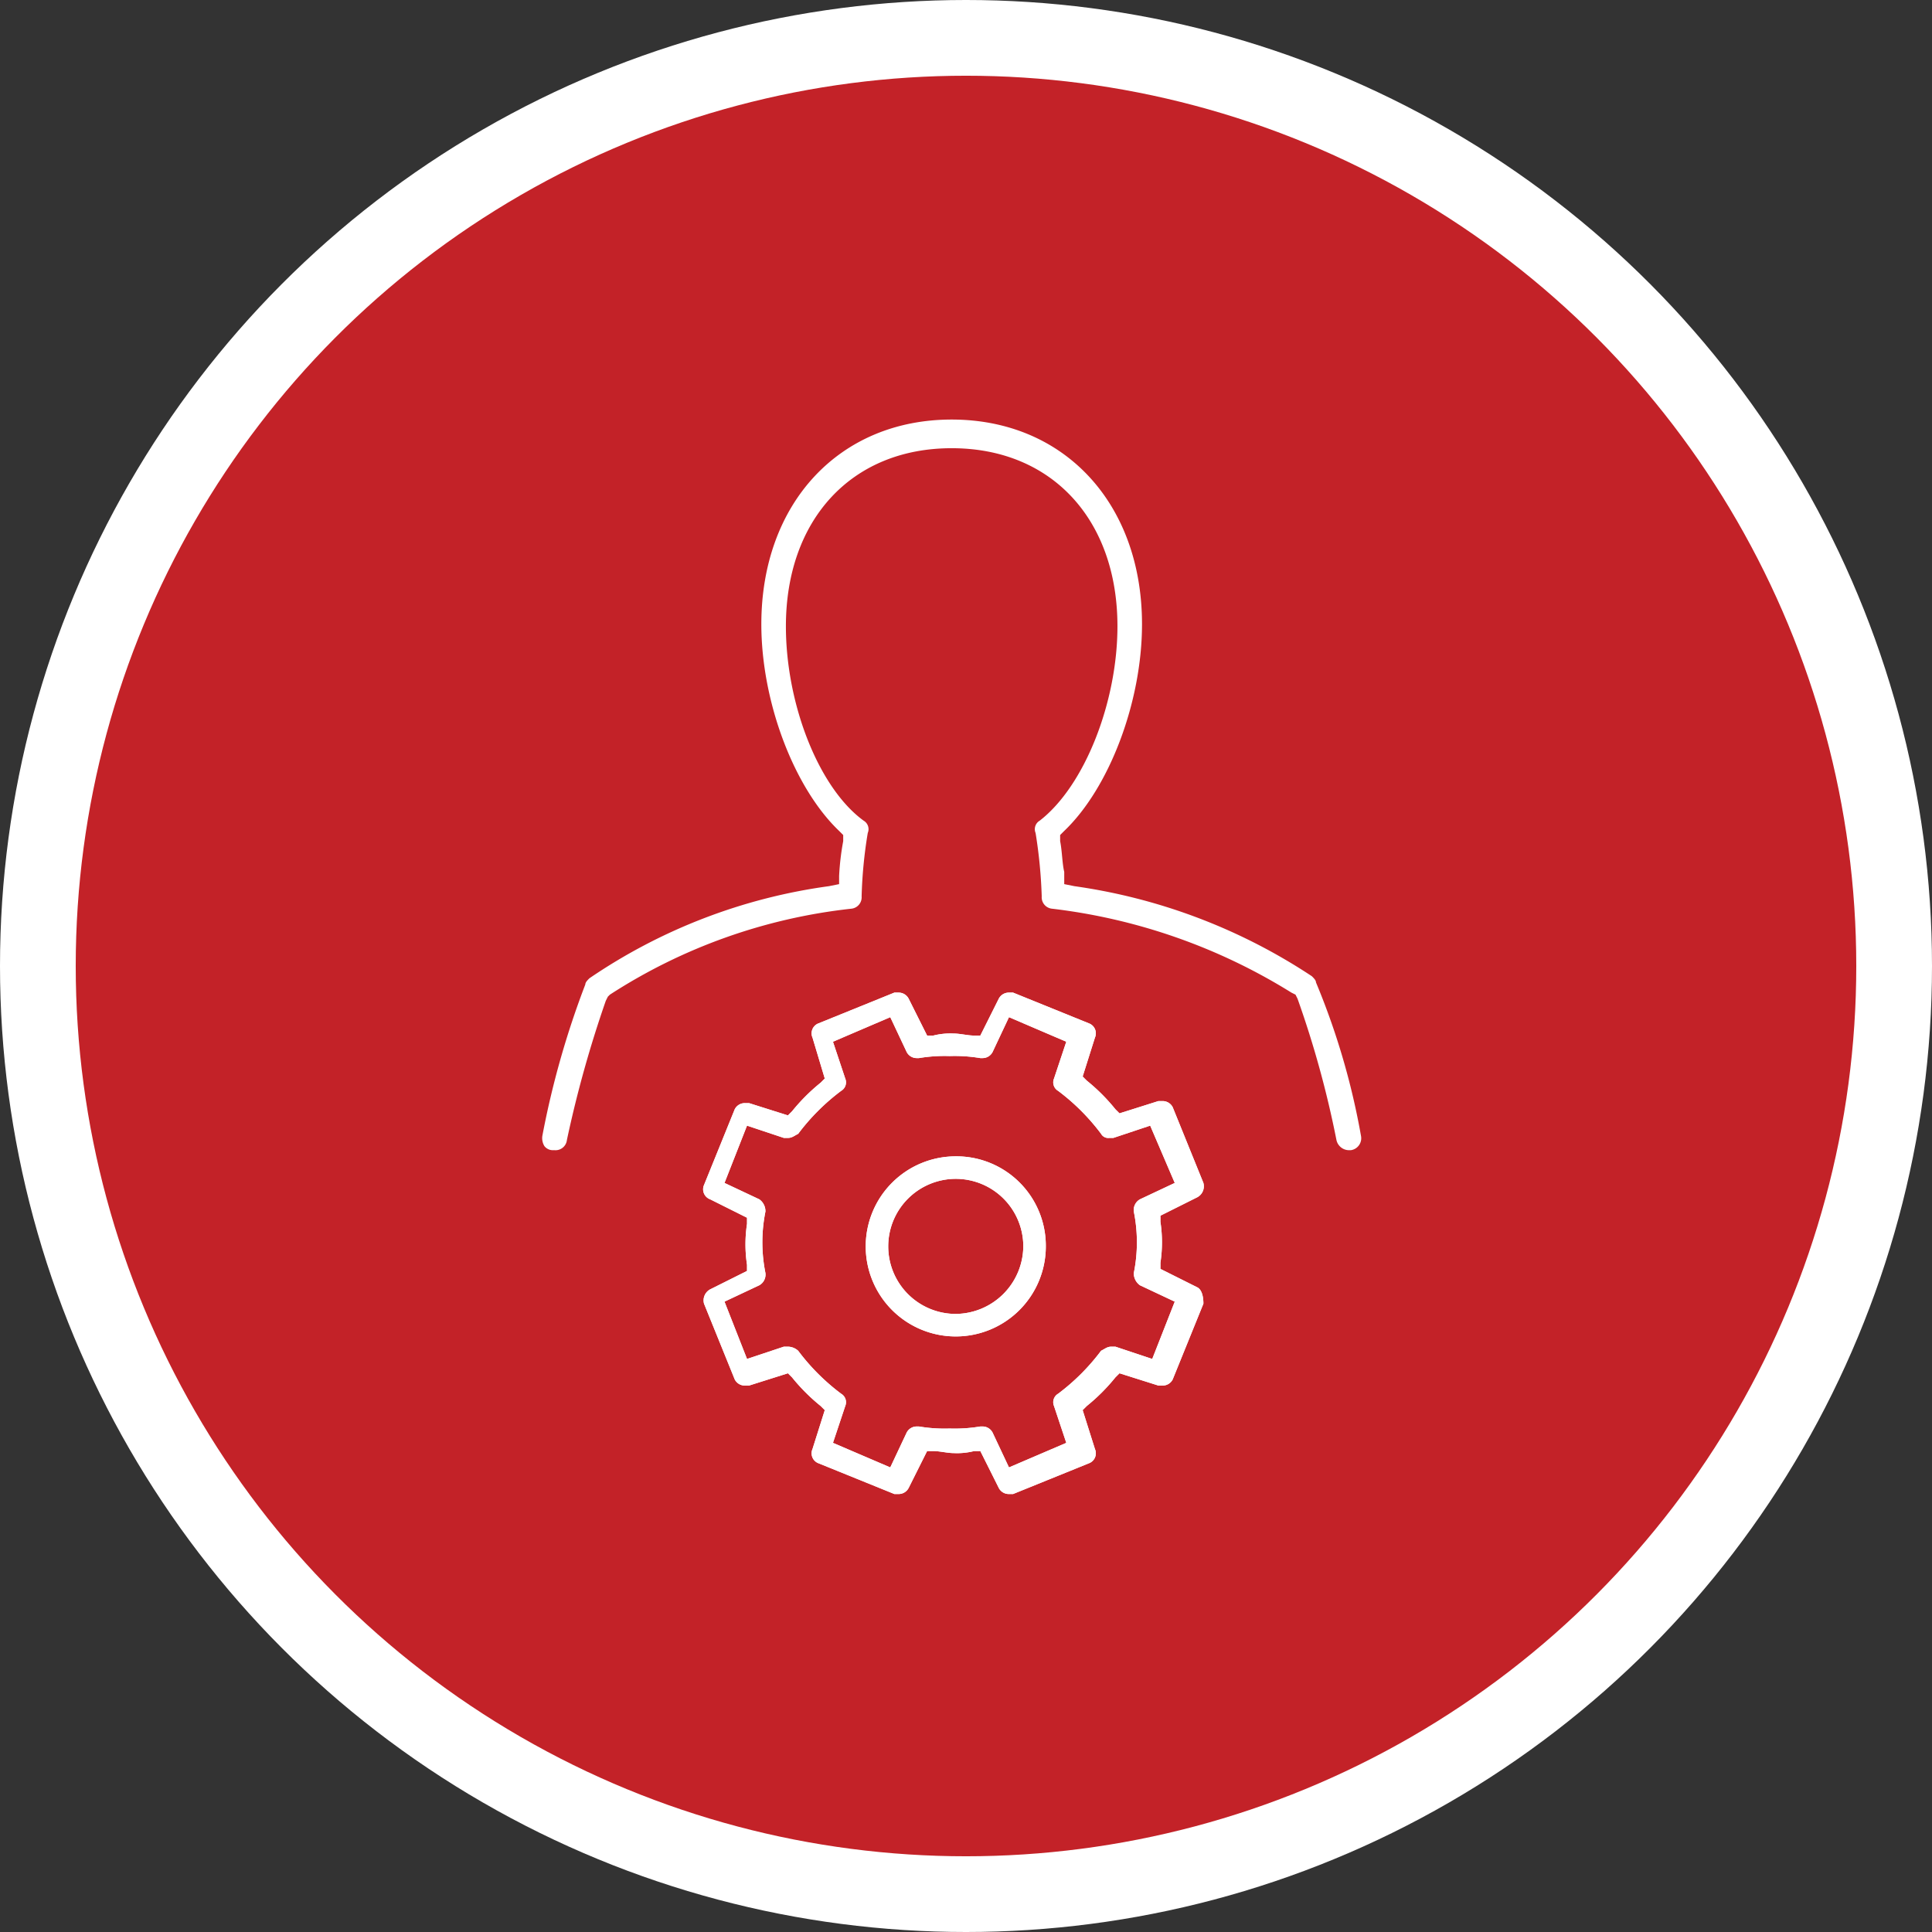
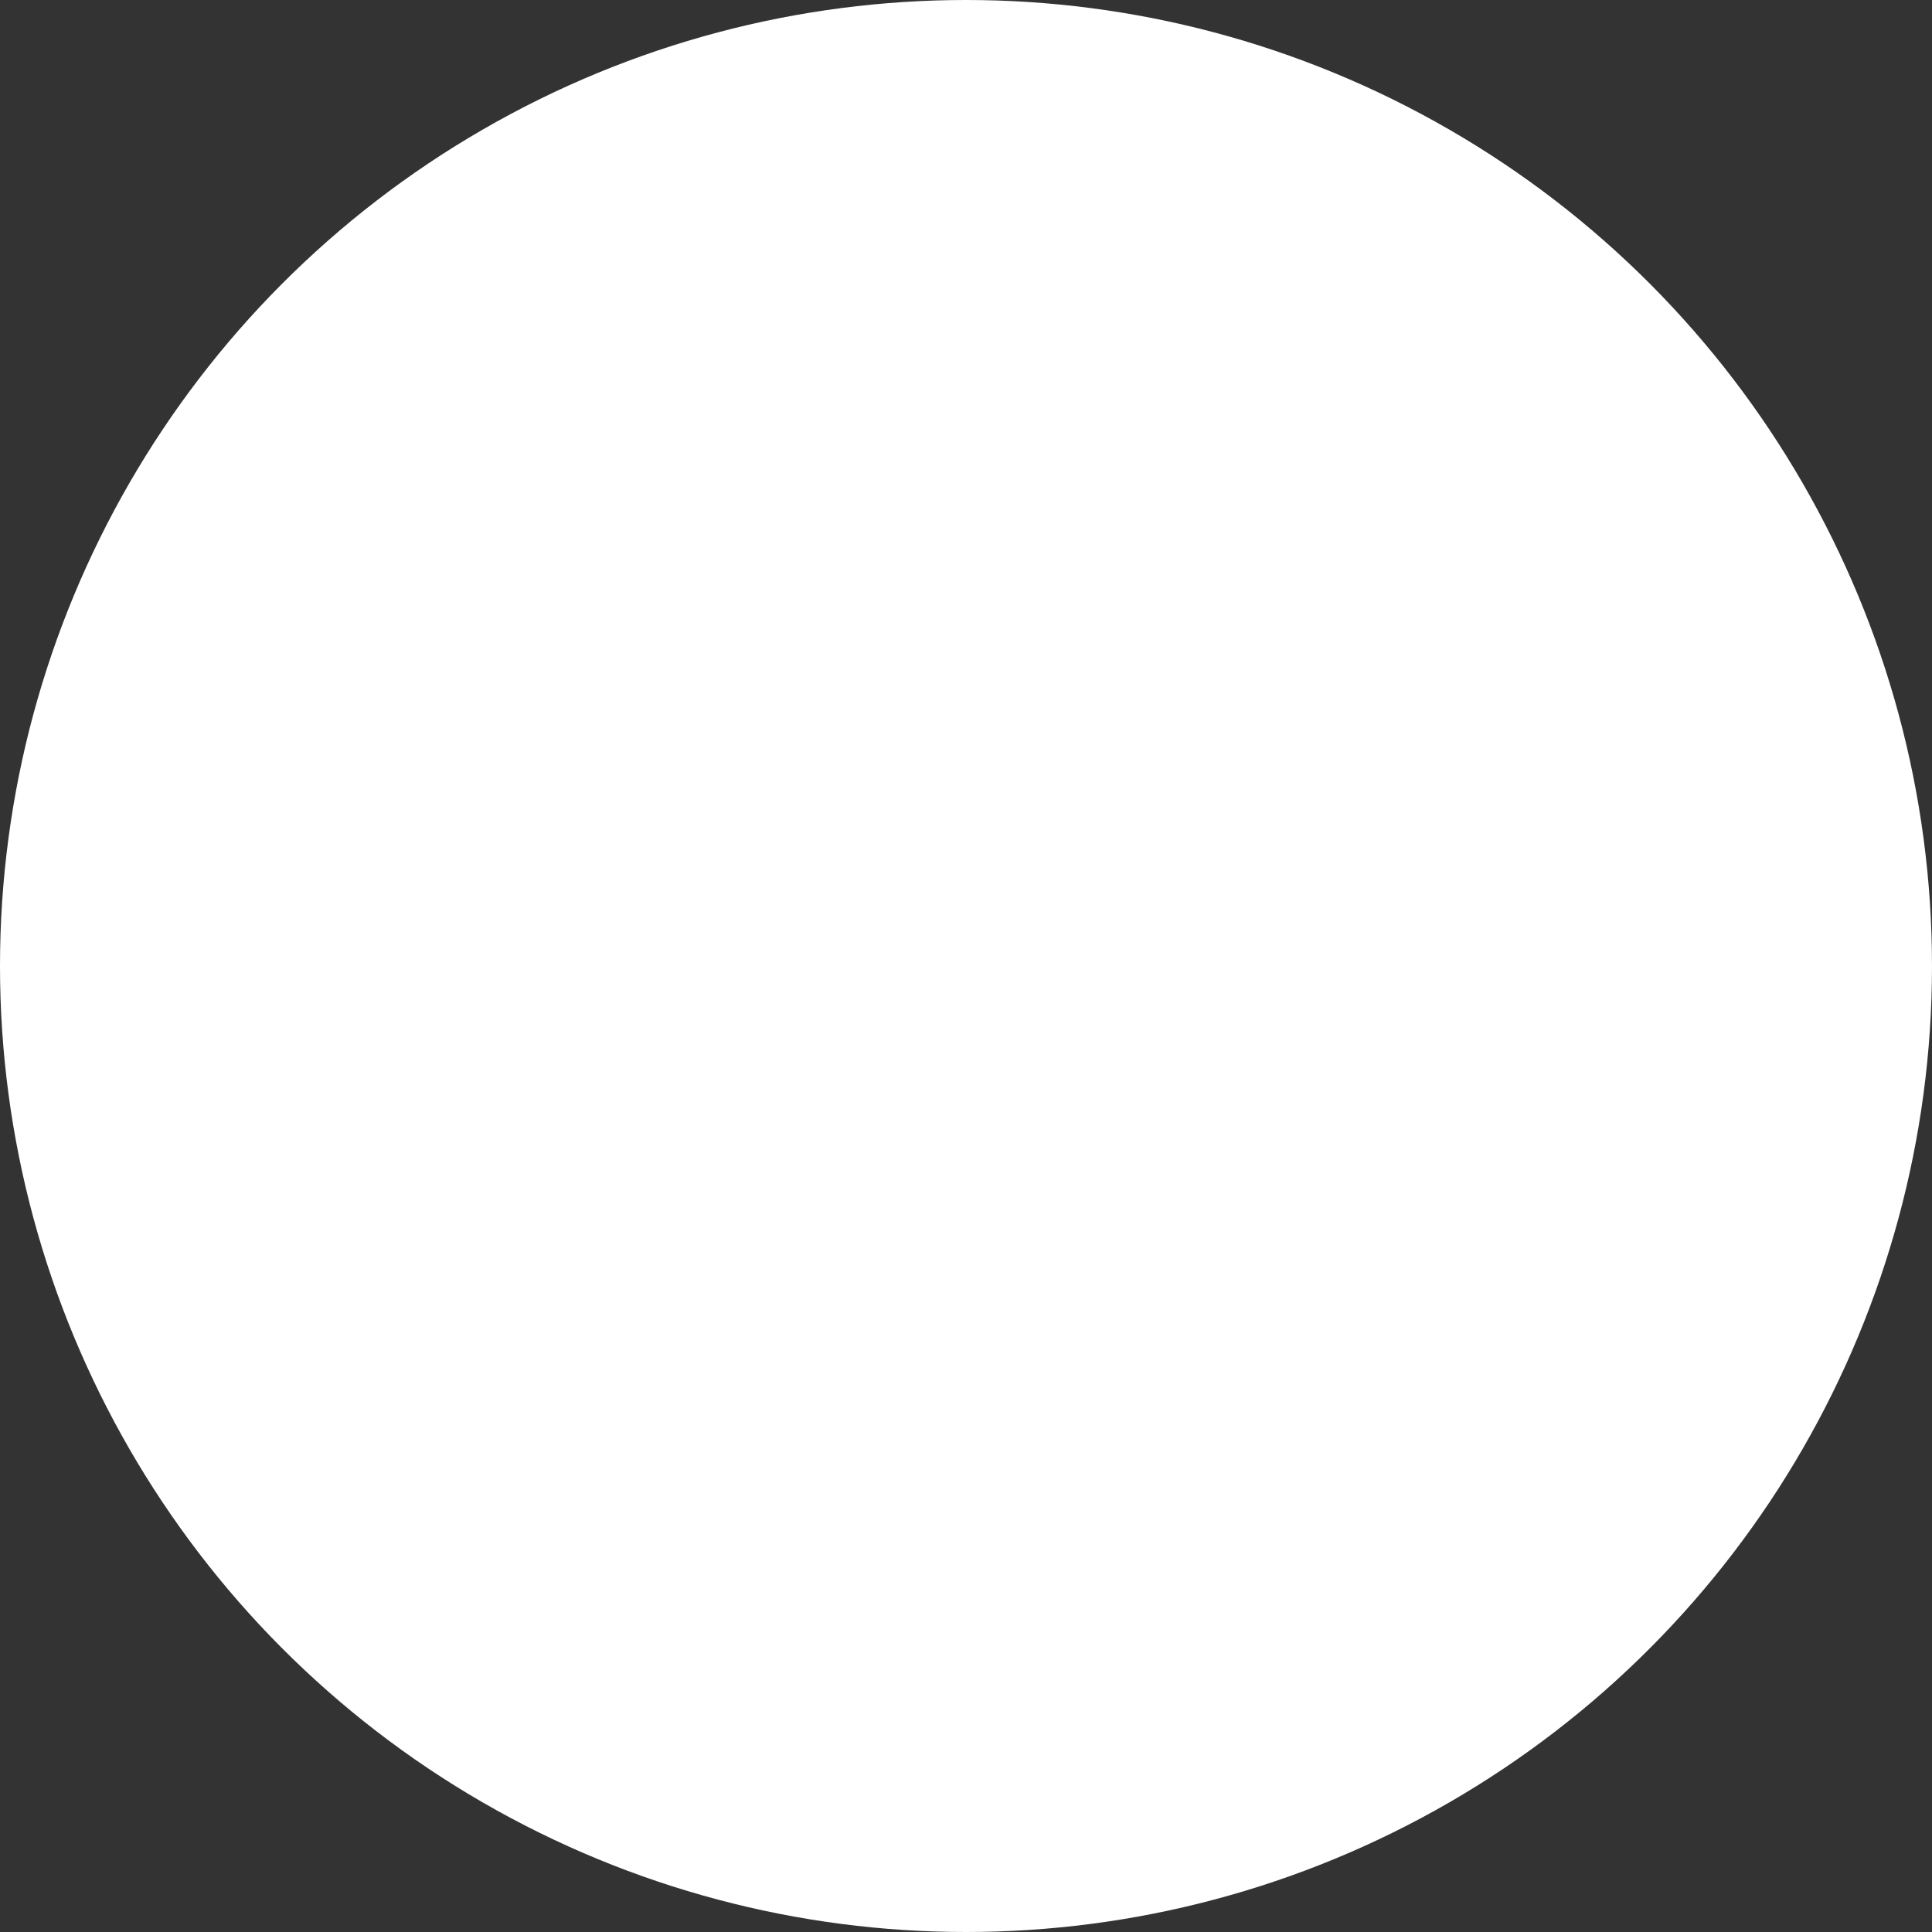
<svg xmlns="http://www.w3.org/2000/svg" width="94.4" height="94.4" viewBox="0 0 94.4 94.4">
  <rect x="0" y="0" width="94.4" height="94.4" fill="#333333" stroke="none" />
  <title>Asset 3</title>
  <g>
    <circle cx="47.2" cy="47.2" r="47.2" fill="#fff" />
-     <circle cx="47.2" cy="47.2" r="43.5" fill="#c32228" />
    <g>
      <g>
        <path d="M58.5,62.9,56.7,62v-.3a6.7,6.7,0,0,0,0-2v-.3l1.8-.9a.61.61,0,0,0,.3-.7l-1.5-3.7a.55.55,0,0,0-.5-.3h-.2l-1.9.6-.2-.2a9.27,9.27,0,0,0-1.4-1.4l-.2-.2.6-1.9a.52.52,0,0,0-.3-.7l-3.7-1.5h-.2a.55.55,0,0,0-.5.3l-.9,1.8h-.3c-.3,0-.7-.1-1-.1a3.4,3.4,0,0,0-1,.1h-.3l-.9-1.8a.55.55,0,0,0-.5-.3h-.2L40,50a.52.52,0,0,0-.3.7l.6,2-.2.2a9.27,9.27,0,0,0-1.4,1.4l-.2.2-1.9-.6h-.2a.55.55,0,0,0-.5.3l-1.5,3.7a.52.52,0,0,0,.3.7l1.8.9v.3a6.7,6.7,0,0,0,0,2v.3l-1.8.9a.61.61,0,0,0-.3.7l1.5,3.7a.55.55,0,0,0,.5.3h.2l1.9-.6.2.2a9.27,9.27,0,0,0,1.4,1.4l.2.2-.6,1.9a.52.52,0,0,0,.3.7L43.7,73h.2a.55.55,0,0,0,.5-.3l.9-1.8h.3c.3,0,.7.1,1,.1a3.4,3.4,0,0,0,1-.1h.3l.9,1.8a.55.55,0,0,0,.5.3h.2l3.7-1.5a.52.52,0,0,0,.3-.7l-.6-1.9.2-.2a9.27,9.27,0,0,0,1.4-1.4l.2-.2,1.9.6h.2a.55.55,0,0,0,.5-.3l1.5-3.7C58.8,63.3,58.7,63,58.5,62.9Zm-2.2,3.5-1.8-.6h-.2c-.2,0-.3.1-.5.2a10.45,10.45,0,0,1-2.1,2.1.48.48,0,0,0-.2.6l.6,1.8-2.8,1.2L48.5,70a.55.55,0,0,0-.5-.3h-.1a7.57,7.57,0,0,1-1.5.1,7.57,7.57,0,0,1-1.5-.1h-.1a.55.55,0,0,0-.5.3l-.8,1.7-2.8-1.2.6-1.8a.48.48,0,0,0-.2-.6A10.45,10.45,0,0,1,39,66a.76.76,0,0,0-.5-.2h-.2l-1.8.6-1.1-2.8,1.7-.8a.6.6,0,0,0,.3-.6,7.58,7.58,0,0,1,0-3,.71.71,0,0,0-.3-.6l-1.7-.8L36.5,55l1.8.6h.2c.2,0,.3-.1.5-.2a10.45,10.45,0,0,1,2.1-2.1.48.48,0,0,0,.2-.6l-.6-1.8,2.8-1.2.8,1.7a.55.55,0,0,0,.5.3h.1a7.57,7.57,0,0,1,1.5-.1,7.57,7.57,0,0,1,1.5.1H48a.55.55,0,0,0,.5-.3l.8-1.7,2.8,1.2-.6,1.8a.48.48,0,0,0,.2.6,10.45,10.45,0,0,1,2.1,2.1.4.4,0,0,0,.4.2h.2l1.8-.6,1.2,2.8-1.7.8a.6.6,0,0,0-.3.6,7.57,7.57,0,0,1,0,3,.71.71,0,0,0,.3.6l1.7.8Z" fill="#fff" />
-         <path d="M58.5,62.9,56.7,62v-.3a6.7,6.7,0,0,0,0-2v-.3l1.8-.9a.61.61,0,0,0,.3-.7l-1.5-3.7a.55.55,0,0,0-.5-.3h-.2l-1.9.6-.2-.2a9.27,9.27,0,0,0-1.4-1.4l-.2-.2.6-1.9a.52.52,0,0,0-.3-.7l-3.7-1.5h-.2a.55.55,0,0,0-.5.3l-.9,1.8h-.3c-.3,0-.7-.1-1-.1a3.4,3.4,0,0,0-1,.1h-.3l-.9-1.8a.55.55,0,0,0-.5-.3h-.2L40,50a.52.52,0,0,0-.3.7l.6,2-.2.2a9.27,9.27,0,0,0-1.4,1.4l-.2.2-1.9-.6h-.2a.55.55,0,0,0-.5.3l-1.5,3.7a.52.52,0,0,0,.3.7l1.8.9v.3a6.7,6.7,0,0,0,0,2v.3l-1.8.9a.61.61,0,0,0-.3.7l1.5,3.7a.55.55,0,0,0,.5.3h.2l1.9-.6.2.2a9.27,9.27,0,0,0,1.4,1.4l.2.2-.6,1.9a.52.52,0,0,0,.3.7L43.7,73h.2a.55.55,0,0,0,.5-.3l.9-1.8h.3c.3,0,.7.1,1,.1a3.4,3.4,0,0,0,1-.1h.3l.9,1.8a.55.55,0,0,0,.5.3h.2l3.7-1.5a.52.52,0,0,0,.3-.7l-.6-1.9.2-.2a9.27,9.27,0,0,0,1.4-1.4l.2-.2,1.9.6h.2a.55.55,0,0,0,.5-.3l1.5-3.7C58.8,63.3,58.7,63,58.5,62.9Zm-2.2,3.5-1.8-.6h-.2c-.2,0-.3.1-.5.2a10.45,10.45,0,0,1-2.1,2.1.48.48,0,0,0-.2.6l.6,1.8-2.8,1.2L48.5,70a.55.55,0,0,0-.5-.3h-.1a7.57,7.57,0,0,1-1.5.1,7.57,7.57,0,0,1-1.5-.1h-.1a.55.55,0,0,0-.5.3l-.8,1.7-2.8-1.2.6-1.8a.48.48,0,0,0-.2-.6A10.45,10.45,0,0,1,39,66a.76.76,0,0,0-.5-.2h-.2l-1.8.6-1.1-2.8,1.7-.8a.6.6,0,0,0,.3-.6,7.58,7.58,0,0,1,0-3,.71.71,0,0,0-.3-.6l-1.7-.8L36.5,55l1.8.6h.2c.2,0,.3-.1.5-.2a10.45,10.45,0,0,1,2.1-2.1.48.48,0,0,0,.2-.6l-.6-1.8,2.8-1.2.8,1.7a.55.55,0,0,0,.5.3h.1a7.57,7.57,0,0,1,1.5-.1,7.57,7.57,0,0,1,1.5.1H48a.55.55,0,0,0,.5-.3l.8-1.7,2.8,1.2-.6,1.8a.48.48,0,0,0,.2.6,10.45,10.45,0,0,1,2.1,2.1.4.4,0,0,0,.4.2h.2l1.8-.6,1.2,2.8-1.7.8a.6.6,0,0,0-.3.6,7.57,7.57,0,0,1,0,3,.71.71,0,0,0,.3.6l1.7.8Z" fill="#fff" />
-         <path d="M46.7,56.5a4.4,4.4,0,1,0,4.4,4.4A4.37,4.37,0,0,0,46.7,56.5Zm0,7.7A3.3,3.3,0,1,1,50,60.9,3.33,3.33,0,0,1,46.7,64.2Z" fill="#fff" />
-         <path d="M46.7,56.5a4.4,4.4,0,1,0,4.4,4.4A4.37,4.37,0,0,0,46.7,56.5Zm0,7.7A3.3,3.3,0,1,1,50,60.9,3.33,3.33,0,0,1,46.7,64.2Z" fill="#fff" />
      </g>
      <path d="M66.5,55.5a.59.59,0,0,1-.5.7h-.1a.63.63,0,0,1-.6-.5,48.74,48.74,0,0,0-1.9-6.9l-.1-.2-.2-.1a28.44,28.44,0,0,0-11.7-4.1.56.56,0,0,1-.5-.6,23.86,23.86,0,0,0-.3-3.1.48.48,0,0,1,.2-.6c2.2-1.7,3.8-5.8,3.8-9.5,0-5.2-3.2-8.7-8.1-8.7s-8.1,3.5-8.1,8.7c0,3.8,1.6,7.9,3.8,9.5a.48.48,0,0,1,.2.6,22.41,22.41,0,0,0-.3,3.1.56.56,0,0,1-.5.6,27.09,27.09,0,0,0-11.8,4.2l-.1.1-.1.2a56.31,56.31,0,0,0-1.9,6.8.56.56,0,0,1-.6.5H27a.52.52,0,0,1-.4-.2.75.75,0,0,1-.1-.5,43.05,43.05,0,0,1,2.1-7.4c0-.1.1-.2.2-.3a27.31,27.31,0,0,1,11.7-4.5l.5-.1v-.4a12.77,12.77,0,0,1,.2-1.7v-.3l-.2-.2c-2.2-2.1-3.8-6.3-3.8-10.1,0-5.9,3.8-10,9.3-10s9.3,4.1,9.3,10c0,3.8-1.6,8-3.8,10.1l-.2.2v.3c.1.5.1,1.1.2,1.5v.6l.5.1a28.13,28.13,0,0,1,11.6,4.4c.1.1.2.2.2.3A35.53,35.53,0,0,1,66.5,55.5Z" fill="#fff" />
    </g>
  </g>
</svg>